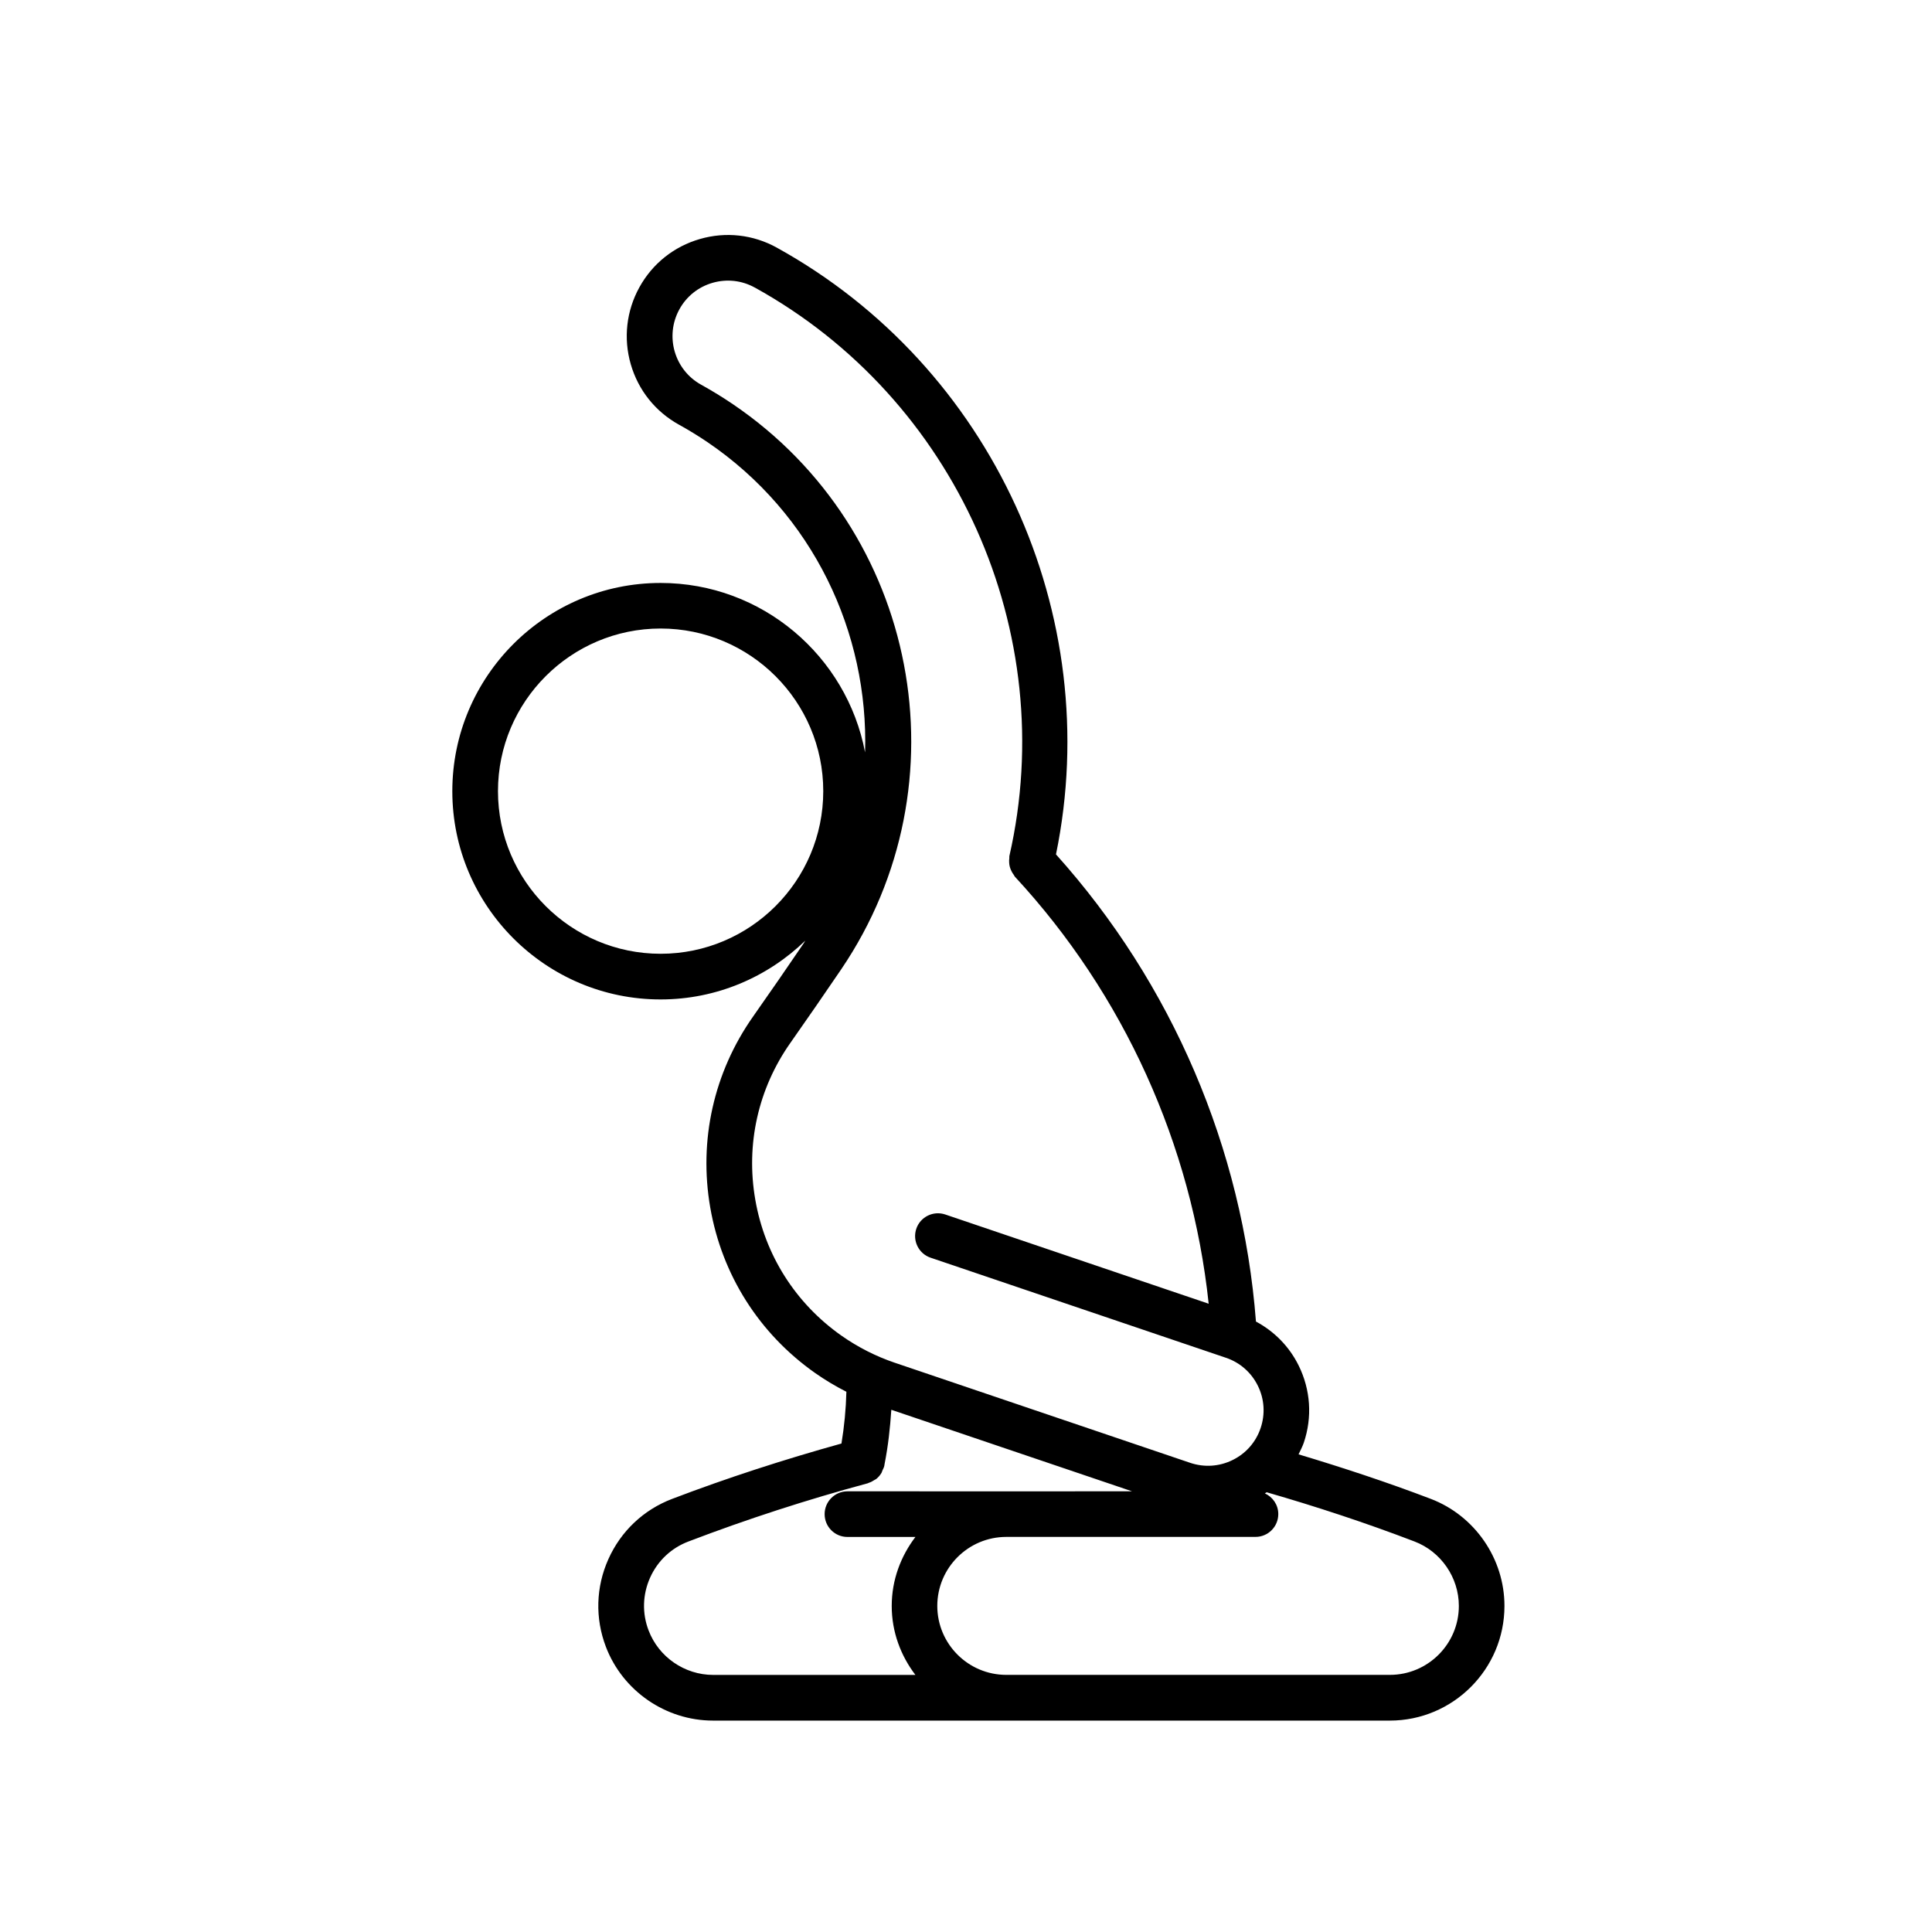
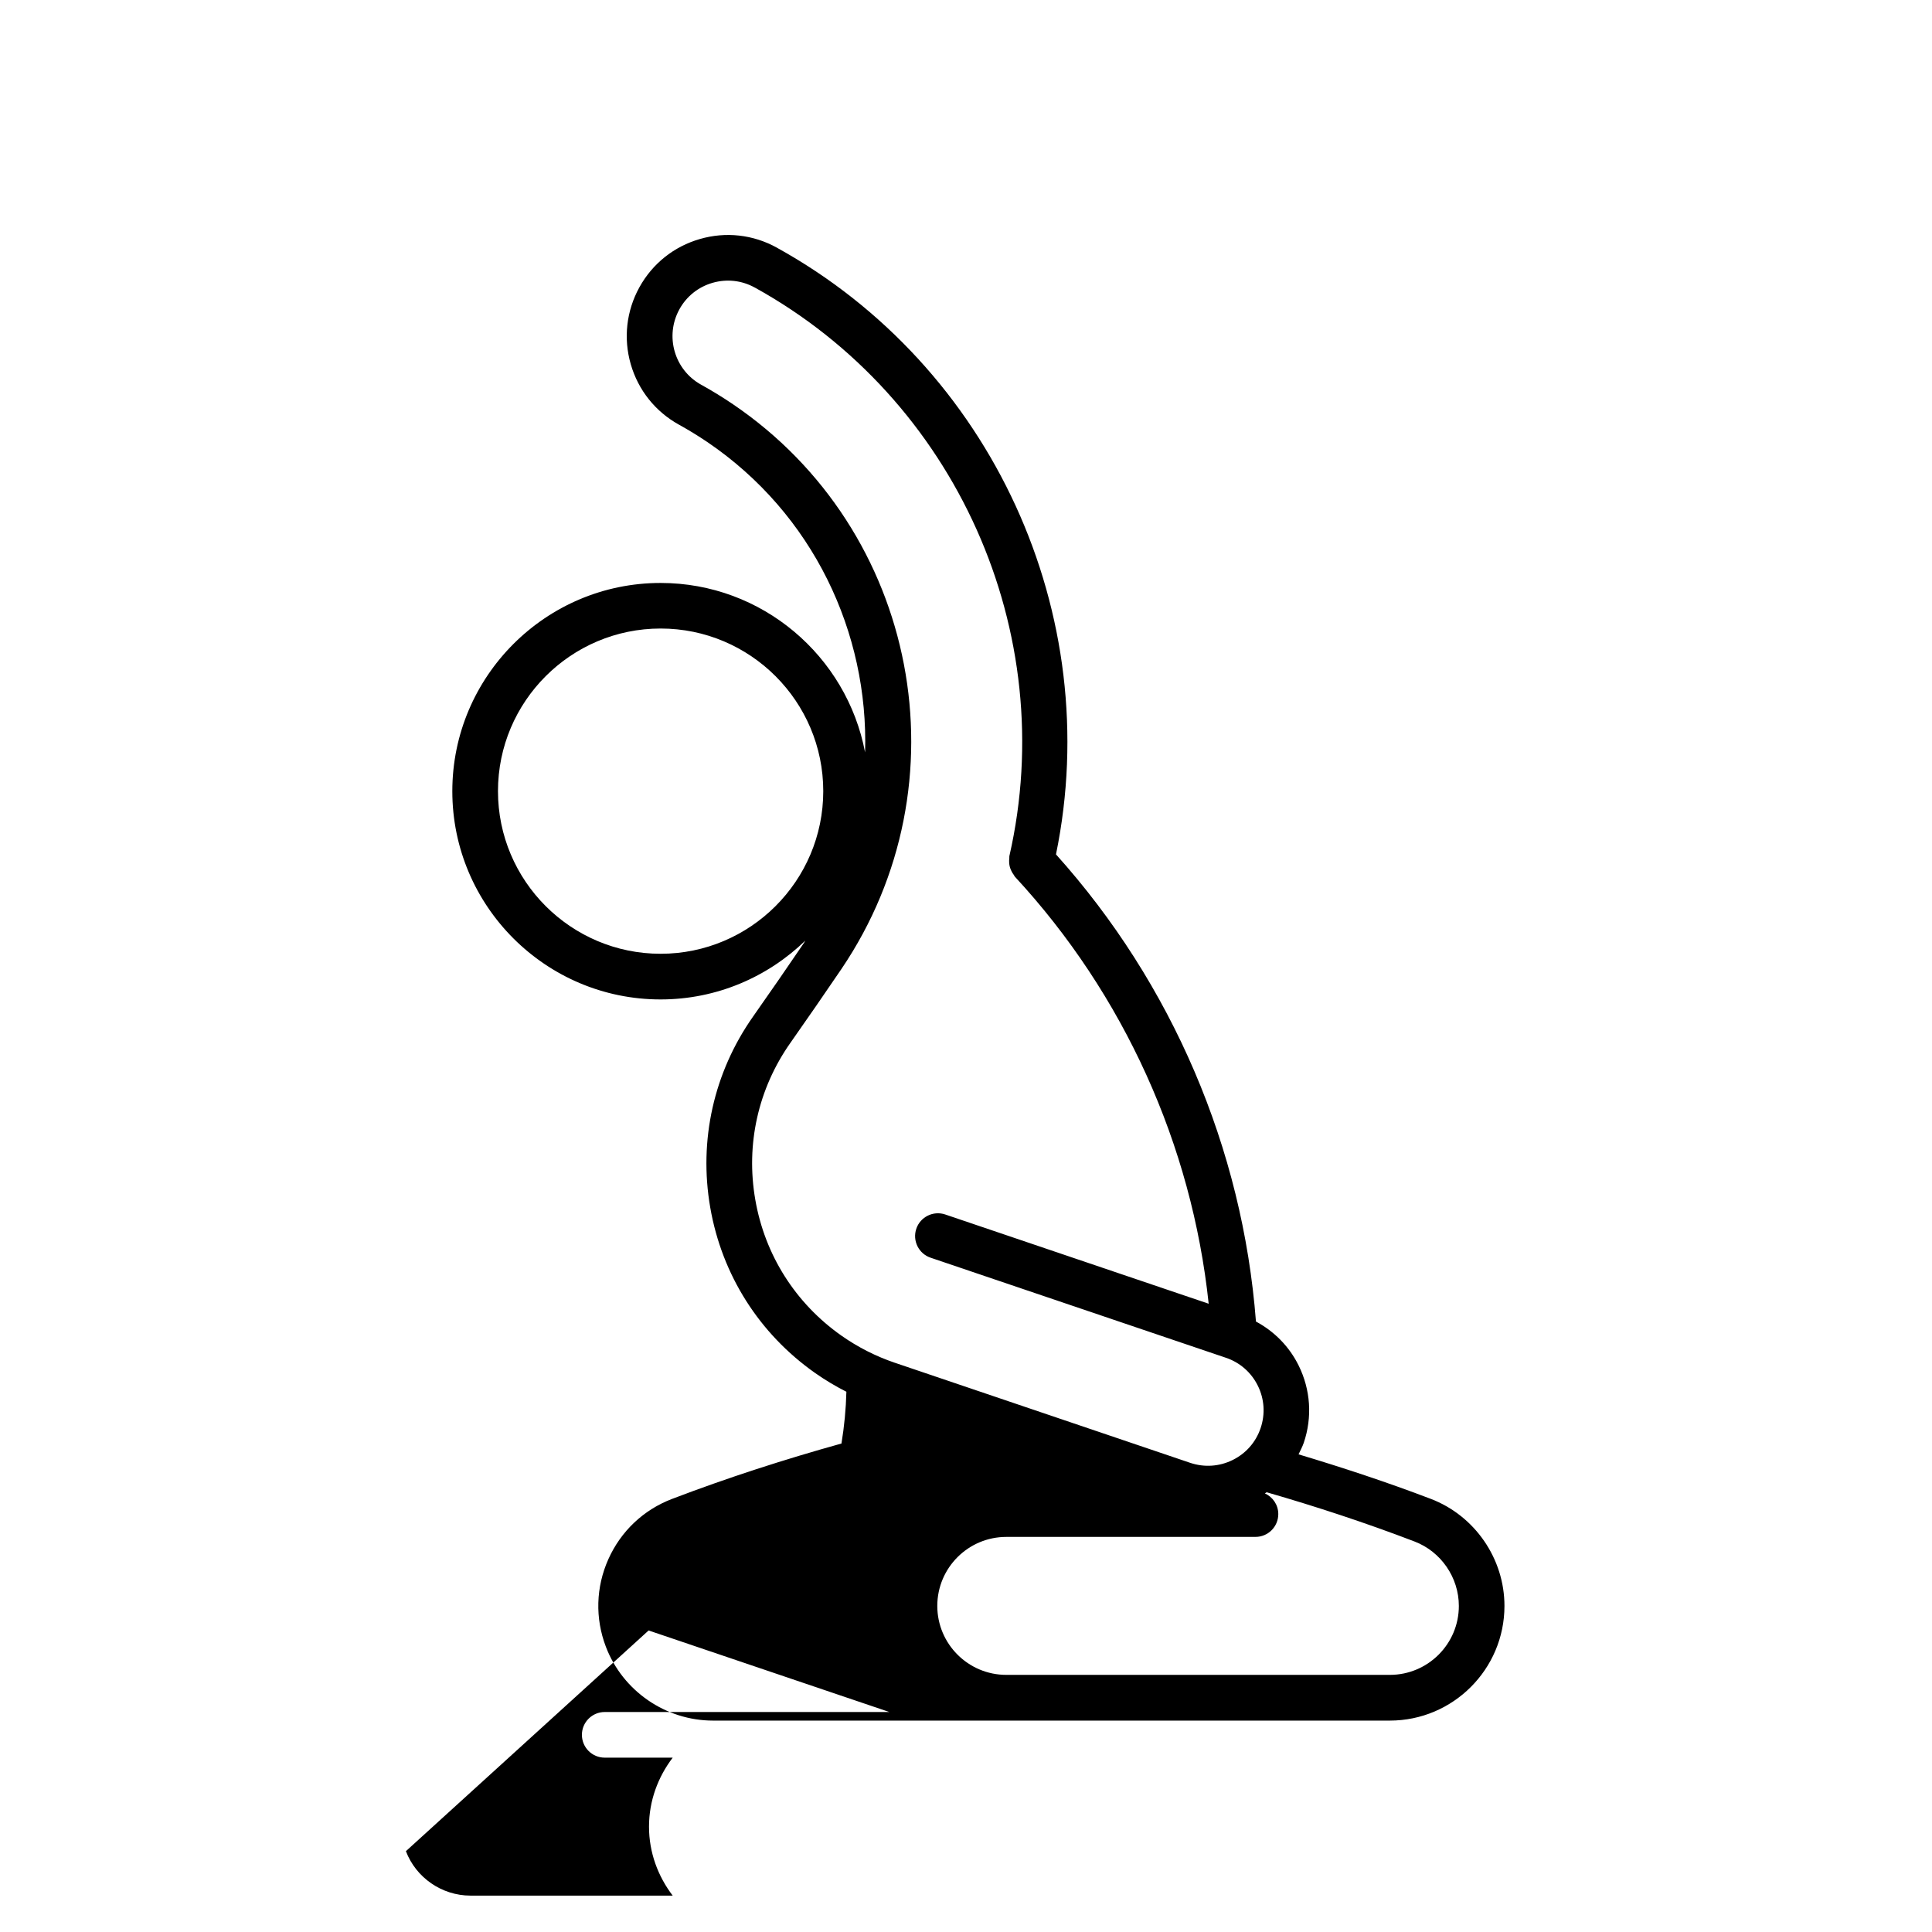
<svg xmlns="http://www.w3.org/2000/svg" fill="#000000" width="800px" height="800px" version="1.1" viewBox="144 144 512 512">
-   <path d="m523.16 541.21c-11.504-4.387-23.262-8.262-35.031-11.793 0.484-1.008 1.012-1.996 1.387-3.074 2.293-6.777 1.809-14.047-1.359-20.465-2.5-5.055-6.453-9.047-11.316-11.656-3.531-45.867-22.238-89.578-52.992-123.8 13.059-63.562-16.965-129.3-73.965-160.78-0.004 0-0.02-0.016-0.023-0.02-6.281-3.465-13.523-4.273-20.383-2.281-6.887 1.984-12.574 6.531-16.031 12.793-3.457 6.266-4.273 13.512-2.289 20.391s6.531 12.566 12.797 16.031c0.004 0 0.004 0 0.012 0.004 2.543 1.402 5.066 2.957 7.473 4.578 28.109 19.07 42.77 50.578 41.816 82.25-4.836-25.52-27.277-44.898-54.195-44.898-30.434 0-55.191 24.758-55.191 55.188 0 30.43 24.758 55.184 55.191 55.184 14.902 0 28.41-5.961 38.352-15.582-0.18 0.266-0.316 0.555-0.504 0.82-4.387 6.457-8.832 12.891-13.324 19.277 0 0.004 0 0.004-0.012 0.016-10.41 14.801-14.445 32.781-11.348 50.629 3.102 17.844 12.969 33.406 27.785 43.836 2.648 1.859 5.422 3.516 8.293 4.973-0.117 4.578-0.555 9.164-1.305 13.719-15.176 4.219-30.258 9.094-44.875 14.672-7.582 2.887-13.578 8.559-16.898 15.973-3.316 7.406-3.547 15.652-0.656 23.227 4.453 11.695 15.855 19.555 28.383 19.555h179.37c16.746 0 30.375-13.629 30.375-30.371 0.016-12.527-7.844-23.934-19.535-28.395zm-204.09-144.45c-23.766 0-43.102-19.332-43.102-43.098s19.336-43.098 43.102-43.098 43.102 19.332 43.102 43.098-19.336 43.098-43.102 43.098zm25.09 65.172c-2.555-14.66 0.754-29.441 9.332-41.605l0.004-0.004c4.523-6.449 9.008-12.922 13.43-19.441 33.371-49.207 20.512-116.38-28.691-149.76-2.715-1.84-5.547-3.578-8.414-5.164 0 0 0-0.004-0.004-0.004-7.098-3.914-9.684-12.879-5.769-19.984 1.891-3.441 5.012-5.93 8.785-7.019 3.805-1.09 7.758-0.645 11.195 1.258 0.004 0.004 0.016 0.004 0.02 0.004 53.246 29.414 80.988 91.359 67.445 150.66-0.039 0.176 0.012 0.352-0.012 0.527-0.059 0.422-0.07 0.832-0.039 1.254 0.031 0.379 0.07 0.73 0.176 1.09 0.102 0.379 0.238 0.719 0.414 1.074 0.176 0.371 0.383 0.707 0.629 1.031 0.117 0.145 0.156 0.332 0.289 0.473 28.852 31.164 46.898 71.062 51.363 113.18l-69.816-23.652c-3.16-1.066-6.602 0.629-7.668 3.785-1.066 3.164 0.625 6.602 3.785 7.668l78.242 26.512h0.012c3.727 1.258 6.731 3.891 8.473 7.418 1.742 3.527 1.996 7.512 0.734 11.234-1.258 3.719-3.894 6.727-7.422 8.457-3.523 1.738-7.508 1.996-11.23 0.746l-78.246-26.512h-0.012c-5.027-1.707-9.805-4.125-14.184-7.203-12.164-8.566-20.277-21.355-22.82-36.02zm-28.273 114.16c-1.75-4.559-1.602-9.527 0.387-13.98 1.996-4.457 5.602-7.871 10.172-9.602 15.473-5.914 31.473-11.098 47.551-15.434 0.082-0.023 0.133-0.082 0.207-0.105 0.555-0.172 1.062-0.441 1.547-0.766 0.137-0.098 0.312-0.141 0.441-0.246 0.562-0.449 1.043-1.004 1.414-1.637 0.121-0.207 0.16-0.441 0.258-0.66 0.188-0.402 0.398-0.777 0.488-1.23 0.023-0.105 0.023-0.211 0.047-0.312 0.012-0.039 0.016-0.07 0.016-0.105 0.945-4.762 1.477-9.578 1.793-14.41l63.801 21.609-33.316 0.004-42.113-0.004c-3.336 0-6.047 2.707-6.047 6.047 0 3.336 2.699 6.047 6.047 6.047h18.016c-3.883 5.109-6.281 11.395-6.281 18.289 0 6.891 2.398 13.18 6.277 18.277l-53.621-0.004c-7.543-0.012-14.402-4.734-17.082-11.777zm196.45 11.766h-101.66c-10.078 0-18.285-8.195-18.285-18.277 0-10.082 8.207-18.285 18.285-18.285l66.043-0.004c3.344 0 6.039-2.711 6.039-6.047 0-2.449-1.465-4.527-3.551-5.481 0.145-0.105 0.324-0.188 0.473-0.301 13.145 3.789 26.312 8.125 39.16 13.039 7.031 2.676 11.77 9.547 11.77 17.078 0.008 10.082-8.199 18.277-18.277 18.277z" />
+   <path d="m523.16 541.21c-11.504-4.387-23.262-8.262-35.031-11.793 0.484-1.008 1.012-1.996 1.387-3.074 2.293-6.777 1.809-14.047-1.359-20.465-2.5-5.055-6.453-9.047-11.316-11.656-3.531-45.867-22.238-89.578-52.992-123.8 13.059-63.562-16.965-129.3-73.965-160.78-0.004 0-0.02-0.016-0.023-0.02-6.281-3.465-13.523-4.273-20.383-2.281-6.887 1.984-12.574 6.531-16.031 12.793-3.457 6.266-4.273 13.512-2.289 20.391s6.531 12.566 12.797 16.031c0.004 0 0.004 0 0.012 0.004 2.543 1.402 5.066 2.957 7.473 4.578 28.109 19.07 42.77 50.578 41.816 82.25-4.836-25.52-27.277-44.898-54.195-44.898-30.434 0-55.191 24.758-55.191 55.188 0 30.43 24.758 55.184 55.191 55.184 14.902 0 28.41-5.961 38.352-15.582-0.18 0.266-0.316 0.555-0.504 0.82-4.387 6.457-8.832 12.891-13.324 19.277 0 0.004 0 0.004-0.012 0.016-10.41 14.801-14.445 32.781-11.348 50.629 3.102 17.844 12.969 33.406 27.785 43.836 2.648 1.859 5.422 3.516 8.293 4.973-0.117 4.578-0.555 9.164-1.305 13.719-15.176 4.219-30.258 9.094-44.875 14.672-7.582 2.887-13.578 8.559-16.898 15.973-3.316 7.406-3.547 15.652-0.656 23.227 4.453 11.695 15.855 19.555 28.383 19.555h179.37c16.746 0 30.375-13.629 30.375-30.371 0.016-12.527-7.844-23.934-19.535-28.395zm-204.09-144.45c-23.766 0-43.102-19.332-43.102-43.098s19.336-43.098 43.102-43.098 43.102 19.332 43.102 43.098-19.336 43.098-43.102 43.098zm25.09 65.172c-2.555-14.66 0.754-29.441 9.332-41.605l0.004-0.004c4.523-6.449 9.008-12.922 13.43-19.441 33.371-49.207 20.512-116.38-28.691-149.76-2.715-1.84-5.547-3.578-8.414-5.164 0 0 0-0.004-0.004-0.004-7.098-3.914-9.684-12.879-5.769-19.984 1.891-3.441 5.012-5.93 8.785-7.019 3.805-1.09 7.758-0.645 11.195 1.258 0.004 0.004 0.016 0.004 0.02 0.004 53.246 29.414 80.988 91.359 67.445 150.66-0.039 0.176 0.012 0.352-0.012 0.527-0.059 0.422-0.07 0.832-0.039 1.254 0.031 0.379 0.07 0.73 0.176 1.09 0.102 0.379 0.238 0.719 0.414 1.074 0.176 0.371 0.383 0.707 0.629 1.031 0.117 0.145 0.156 0.332 0.289 0.473 28.852 31.164 46.898 71.062 51.363 113.18l-69.816-23.652c-3.16-1.066-6.602 0.629-7.668 3.785-1.066 3.164 0.625 6.602 3.785 7.668l78.242 26.512h0.012c3.727 1.258 6.731 3.891 8.473 7.418 1.742 3.527 1.996 7.512 0.734 11.234-1.258 3.719-3.894 6.727-7.422 8.457-3.523 1.738-7.508 1.996-11.23 0.746l-78.246-26.512h-0.012c-5.027-1.707-9.805-4.125-14.184-7.203-12.164-8.566-20.277-21.355-22.82-36.02zm-28.273 114.16l63.801 21.609-33.316 0.004-42.113-0.004c-3.336 0-6.047 2.707-6.047 6.047 0 3.336 2.699 6.047 6.047 6.047h18.016c-3.883 5.109-6.281 11.395-6.281 18.289 0 6.891 2.398 13.18 6.277 18.277l-53.621-0.004c-7.543-0.012-14.402-4.734-17.082-11.777zm196.45 11.766h-101.66c-10.078 0-18.285-8.195-18.285-18.277 0-10.082 8.207-18.285 18.285-18.285l66.043-0.004c3.344 0 6.039-2.711 6.039-6.047 0-2.449-1.465-4.527-3.551-5.481 0.145-0.105 0.324-0.188 0.473-0.301 13.145 3.789 26.312 8.125 39.16 13.039 7.031 2.676 11.77 9.547 11.77 17.078 0.008 10.082-8.199 18.277-18.277 18.277z" />
</svg>